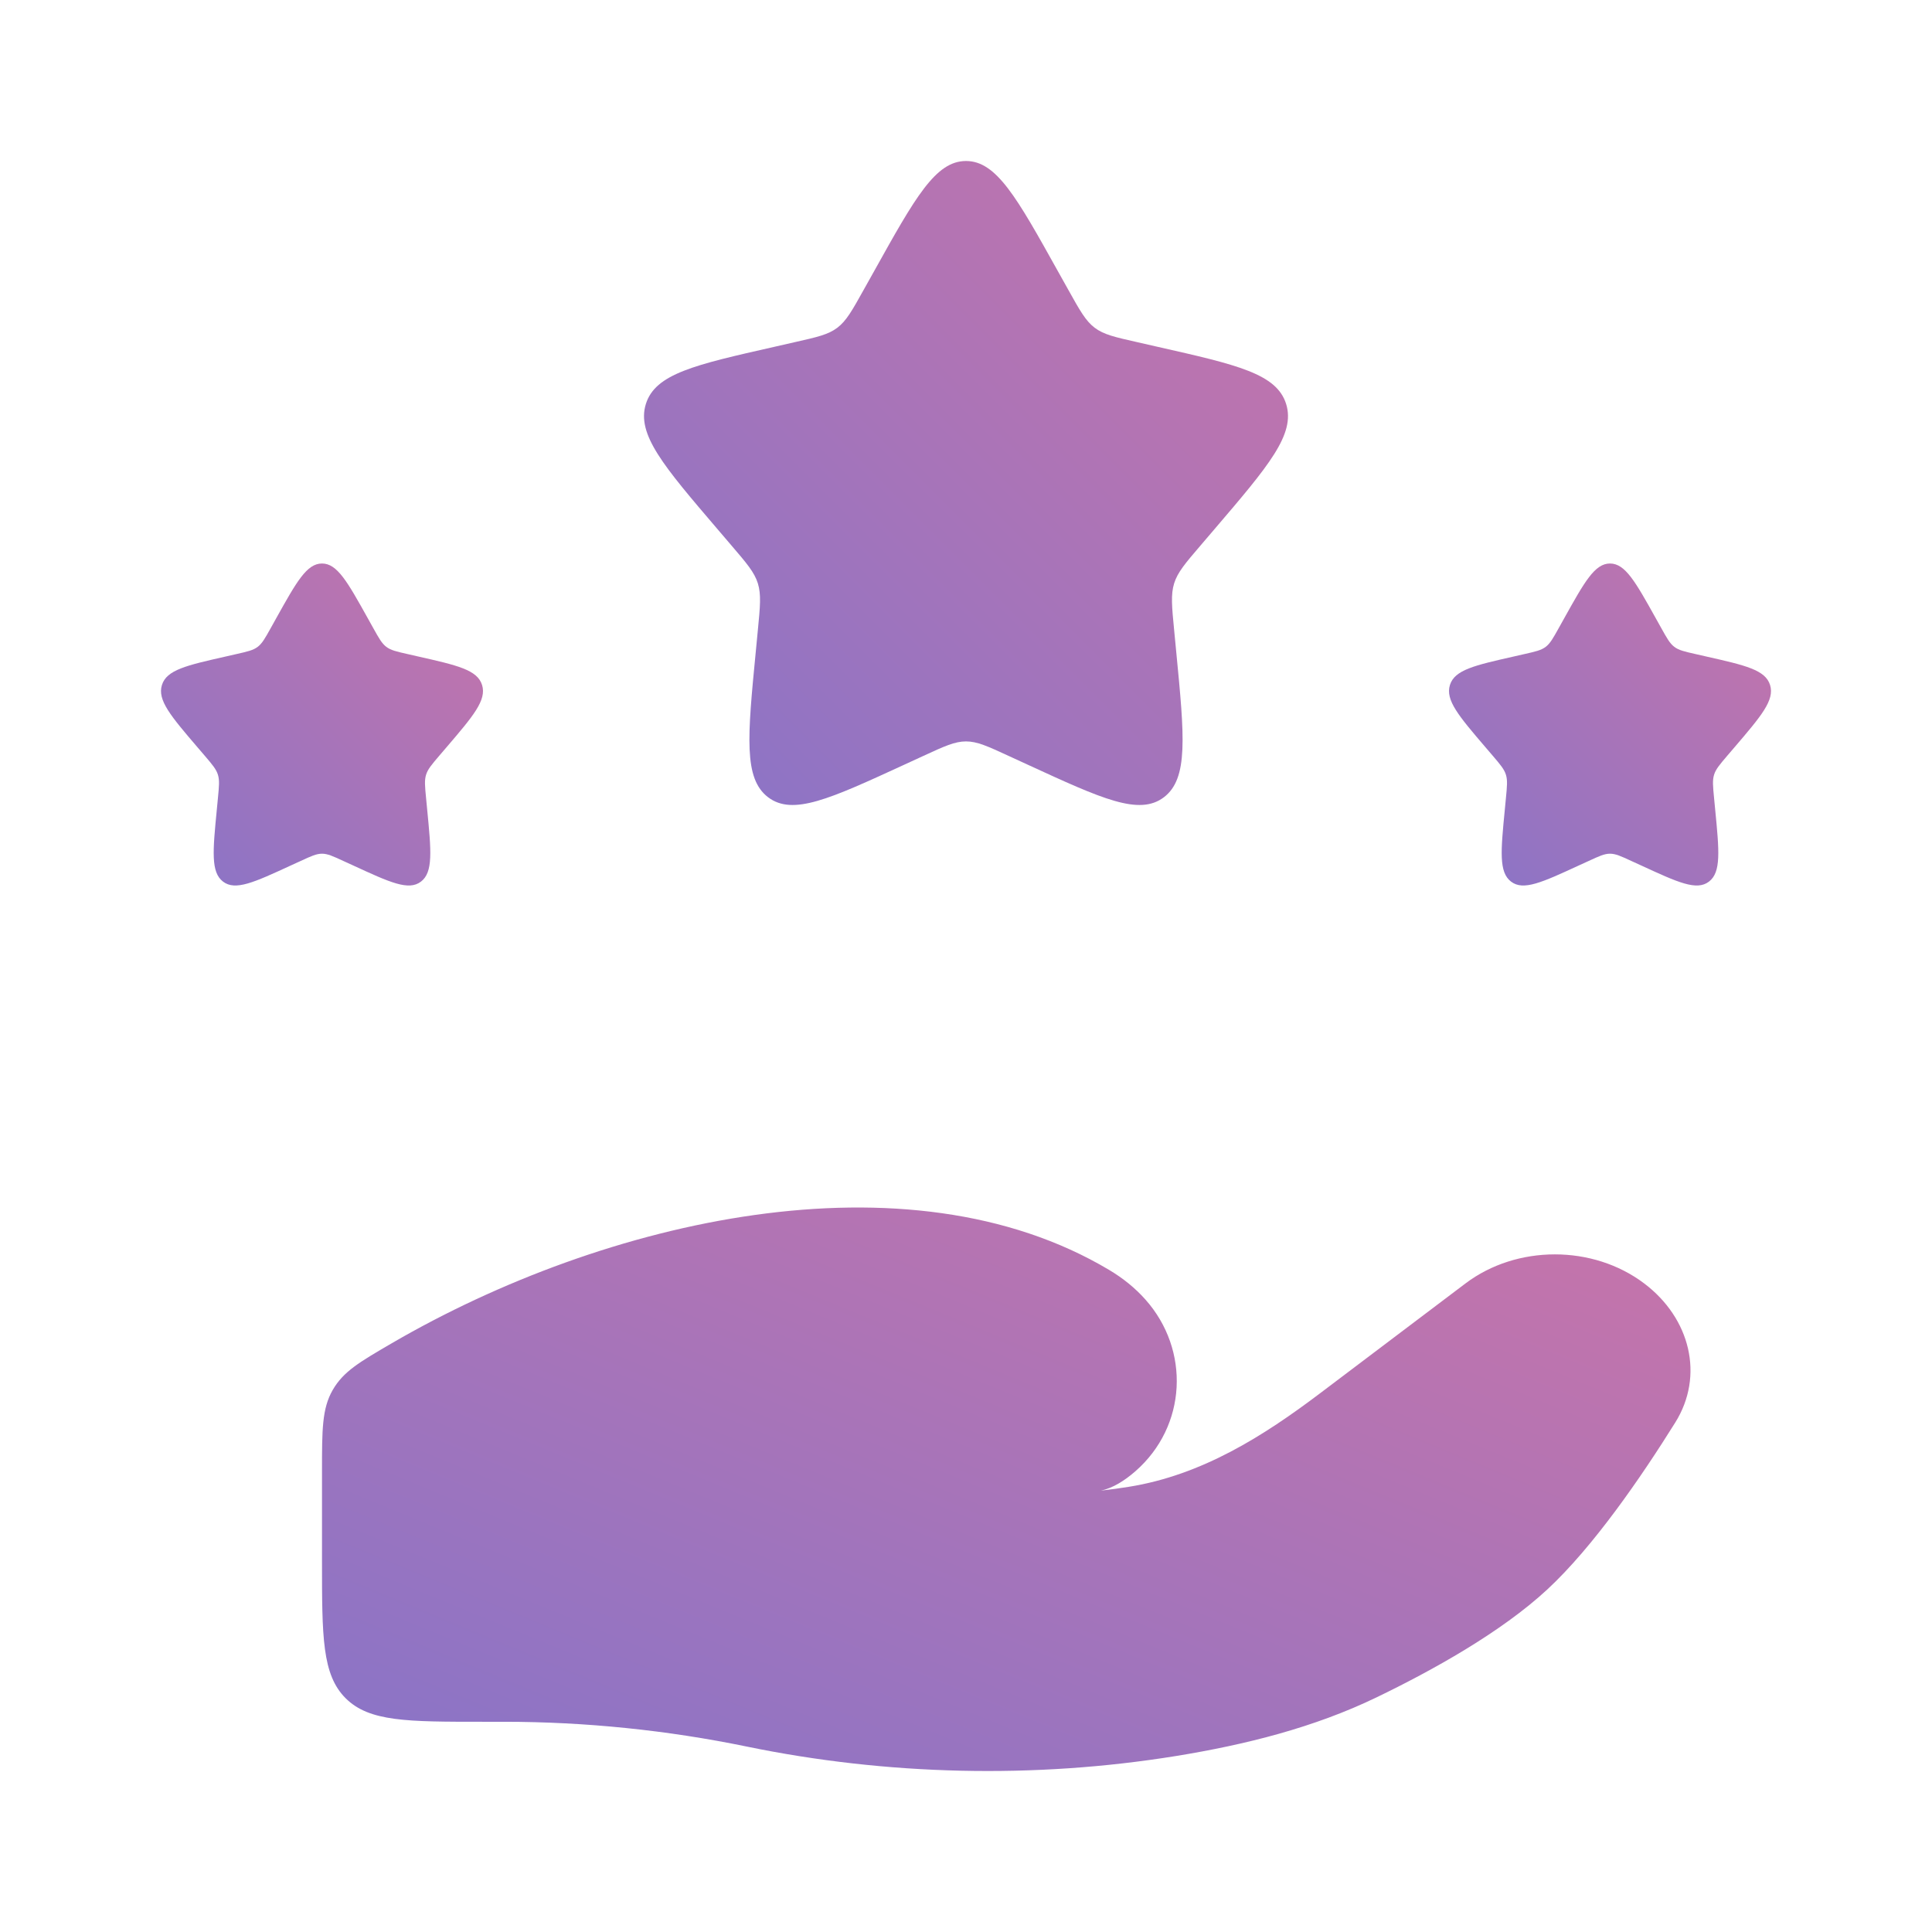
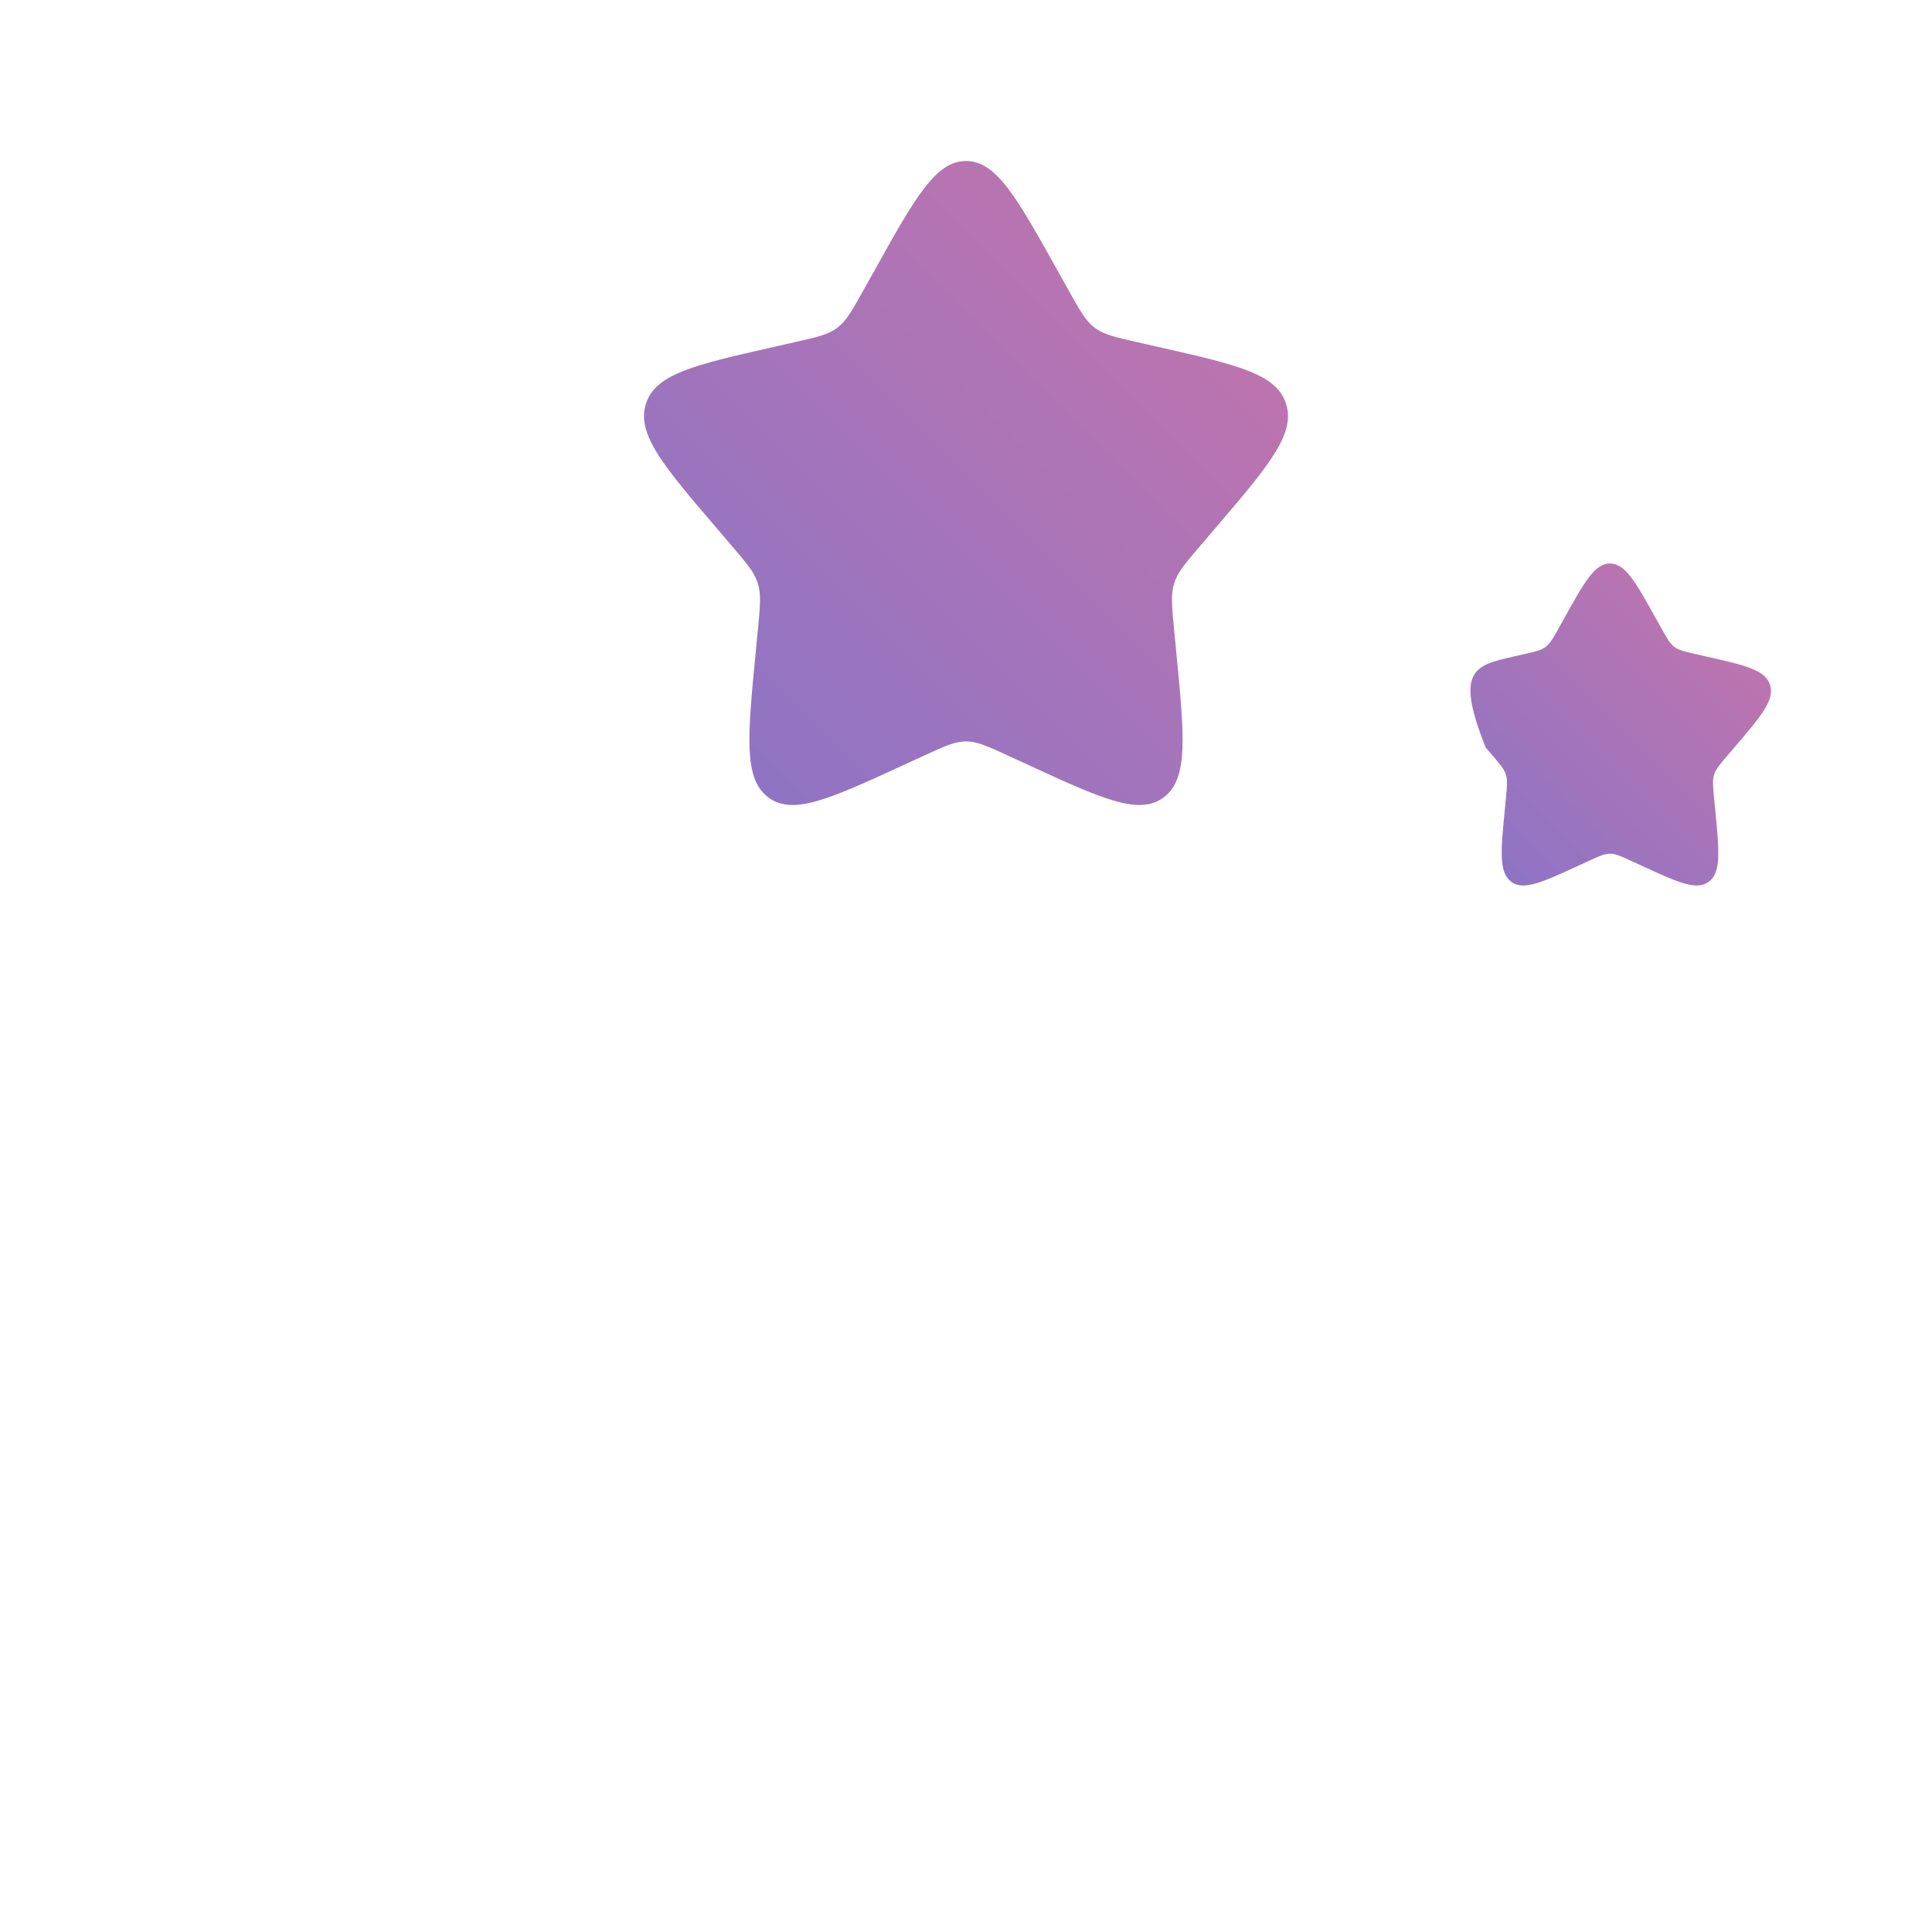
<svg xmlns="http://www.w3.org/2000/svg" width="48" height="48" viewBox="0 0 48 48" fill="none">
-   <path d="M12.52 42.777H12C10.114 42.777 9.172 42.777 8.586 42.191C8 41.605 8 40.662 8 38.777V36.553C8 35.516 8 34.997 8.266 34.534C8.533 34.071 8.935 33.838 9.738 33.37C15.029 30.293 22.543 28.561 27.558 31.552C27.895 31.753 28.198 31.995 28.457 32.286C29.573 33.54 29.492 35.432 28.206 36.555C27.934 36.792 27.644 36.972 27.353 37.034C27.592 37.007 27.822 36.975 28.041 36.94C29.864 36.649 31.394 35.675 32.795 34.617L36.409 31.887C37.683 30.924 39.575 30.924 40.849 31.886C41.996 32.752 42.347 34.179 41.622 35.341C40.776 36.697 39.584 38.432 38.44 39.492C37.294 40.553 35.588 41.501 34.195 42.173C32.652 42.918 30.948 43.347 29.214 43.628C25.698 44.197 22.033 44.11 18.553 43.393C16.585 42.987 14.542 42.777 12.52 42.777Z" fill="url(#paint0_linear_50_4042)" />
  <path d="M21.723 6.727C22.736 4.909 23.243 4 24 4C24.757 4 25.264 4.909 26.277 6.727L26.54 7.197C26.828 7.714 26.972 7.972 27.196 8.142C27.421 8.313 27.7 8.376 28.259 8.502L28.768 8.618C30.736 9.063 31.72 9.285 31.954 10.038C32.188 10.791 31.517 11.575 30.176 13.144L29.829 13.55C29.448 13.995 29.257 14.218 29.171 14.494C29.086 14.77 29.114 15.067 29.172 15.662L29.224 16.203C29.427 18.297 29.529 19.343 28.916 19.808C28.303 20.273 27.382 19.849 25.539 19.001L25.063 18.782C24.539 18.54 24.277 18.42 24 18.42C23.723 18.42 23.461 18.54 22.937 18.782L22.461 19.001C20.618 19.849 19.697 20.273 19.084 19.808C18.471 19.343 18.573 18.297 18.776 16.203L18.828 15.662C18.886 15.067 18.914 14.77 18.829 14.494C18.743 14.218 18.552 13.995 18.171 13.55L17.824 13.144C16.483 11.575 15.812 10.791 16.046 10.038C16.28 9.285 17.264 9.063 19.232 8.618L19.741 8.502C20.3 8.376 20.579 8.313 20.804 8.142C21.028 7.972 21.172 7.714 21.46 7.197L21.723 6.727Z" fill="url(#paint1_linear_50_4042)" />
-   <path d="M38.861 15.363C39.368 14.454 39.621 14 40 14C40.379 14 40.632 14.454 41.139 15.363L41.27 15.598C41.414 15.857 41.486 15.986 41.598 16.071C41.71 16.156 41.85 16.188 42.13 16.251L42.384 16.309C43.368 16.531 43.86 16.643 43.977 17.019C44.094 17.395 43.759 17.788 43.088 18.572L42.914 18.775C42.724 18.998 42.629 19.109 42.586 19.247C42.543 19.385 42.557 19.534 42.586 19.831L42.612 20.102C42.714 21.148 42.764 21.671 42.458 21.904C42.152 22.137 41.691 21.925 40.77 21.5L40.531 21.391C40.27 21.27 40.139 21.21 40 21.21C39.861 21.21 39.73 21.27 39.469 21.391L39.23 21.5C38.309 21.925 37.848 22.137 37.542 21.904C37.236 21.671 37.286 21.148 37.388 20.102L37.414 19.831C37.443 19.534 37.457 19.385 37.414 19.247C37.371 19.109 37.276 18.998 37.086 18.775L36.912 18.572C36.241 17.788 35.906 17.395 36.023 17.019C36.14 16.643 36.632 16.531 37.616 16.309L37.87 16.251C38.15 16.188 38.29 16.156 38.402 16.071C38.514 15.986 38.586 15.857 38.73 15.598L38.861 15.363Z" fill="url(#paint2_linear_50_4042)" />
-   <path d="M6.861 15.363C7.368 14.454 7.621 14 8 14C8.379 14 8.632 14.454 9.139 15.363L9.27 15.598C9.414 15.857 9.486 15.986 9.598 16.071C9.71 16.156 9.85 16.188 10.13 16.251L10.384 16.309C11.368 16.531 11.86 16.643 11.977 17.019C12.094 17.395 11.759 17.788 11.088 18.572L10.914 18.775C10.724 18.998 10.629 19.109 10.586 19.247C10.543 19.385 10.557 19.534 10.586 19.831L10.612 20.102C10.714 21.148 10.764 21.671 10.458 21.904C10.152 22.137 9.691 21.925 8.77 21.5L8.531 21.391C8.27 21.27 8.139 21.21 8 21.21C7.861 21.21 7.73 21.27 7.469 21.391L7.23 21.5C6.309 21.925 5.848 22.137 5.542 21.904C5.236 21.671 5.286 21.148 5.388 20.102L5.414 19.831C5.443 19.534 5.457 19.385 5.414 19.247C5.371 19.109 5.276 18.998 5.086 18.775L4.912 18.572C4.241 17.788 3.906 17.395 4.023 17.019C4.14 16.643 4.632 16.531 5.616 16.309L5.87 16.251C6.15 16.188 6.29 16.156 6.402 16.071C6.514 15.986 6.586 15.857 6.73 15.598L6.861 15.363Z" fill="url(#paint3_linear_50_4042)" />
+   <path d="M38.861 15.363C39.368 14.454 39.621 14 40 14C40.379 14 40.632 14.454 41.139 15.363L41.27 15.598C41.414 15.857 41.486 15.986 41.598 16.071C41.71 16.156 41.85 16.188 42.13 16.251L42.384 16.309C43.368 16.531 43.86 16.643 43.977 17.019C44.094 17.395 43.759 17.788 43.088 18.572L42.914 18.775C42.724 18.998 42.629 19.109 42.586 19.247C42.543 19.385 42.557 19.534 42.586 19.831L42.612 20.102C42.714 21.148 42.764 21.671 42.458 21.904C42.152 22.137 41.691 21.925 40.77 21.5L40.531 21.391C40.27 21.27 40.139 21.21 40 21.21C39.861 21.21 39.73 21.27 39.469 21.391L39.23 21.5C38.309 21.925 37.848 22.137 37.542 21.904C37.236 21.671 37.286 21.148 37.388 20.102L37.414 19.831C37.443 19.534 37.457 19.385 37.414 19.247C37.371 19.109 37.276 18.998 37.086 18.775L36.912 18.572C36.14 16.643 36.632 16.531 37.616 16.309L37.87 16.251C38.15 16.188 38.29 16.156 38.402 16.071C38.514 15.986 38.586 15.857 38.73 15.598L38.861 15.363Z" fill="url(#paint2_linear_50_4042)" />
  <defs>
    <linearGradient id="paint0_linear_50_4042" x1="42" y1="30" x2="32.142" y2="53.941" gradientUnits="userSpaceOnUse">
      <stop stop-color="#C874A9" />
      <stop offset="1" stop-color="#8874C8" />
    </linearGradient>
    <linearGradient id="paint1_linear_50_4042" x1="32" y1="4" x2="16" y2="20" gradientUnits="userSpaceOnUse">
      <stop stop-color="#C874A9" />
      <stop offset="1" stop-color="#8874C8" />
    </linearGradient>
    <linearGradient id="paint2_linear_50_4042" x1="44" y1="14" x2="36" y2="22" gradientUnits="userSpaceOnUse">
      <stop stop-color="#C874A9" />
      <stop offset="1" stop-color="#8874C8" />
    </linearGradient>
    <linearGradient id="paint3_linear_50_4042" x1="12" y1="14" x2="4" y2="22" gradientUnits="userSpaceOnUse">
      <stop stop-color="#C874A9" />
      <stop offset="1" stop-color="#8874C8" />
    </linearGradient>
  </defs>
</svg>